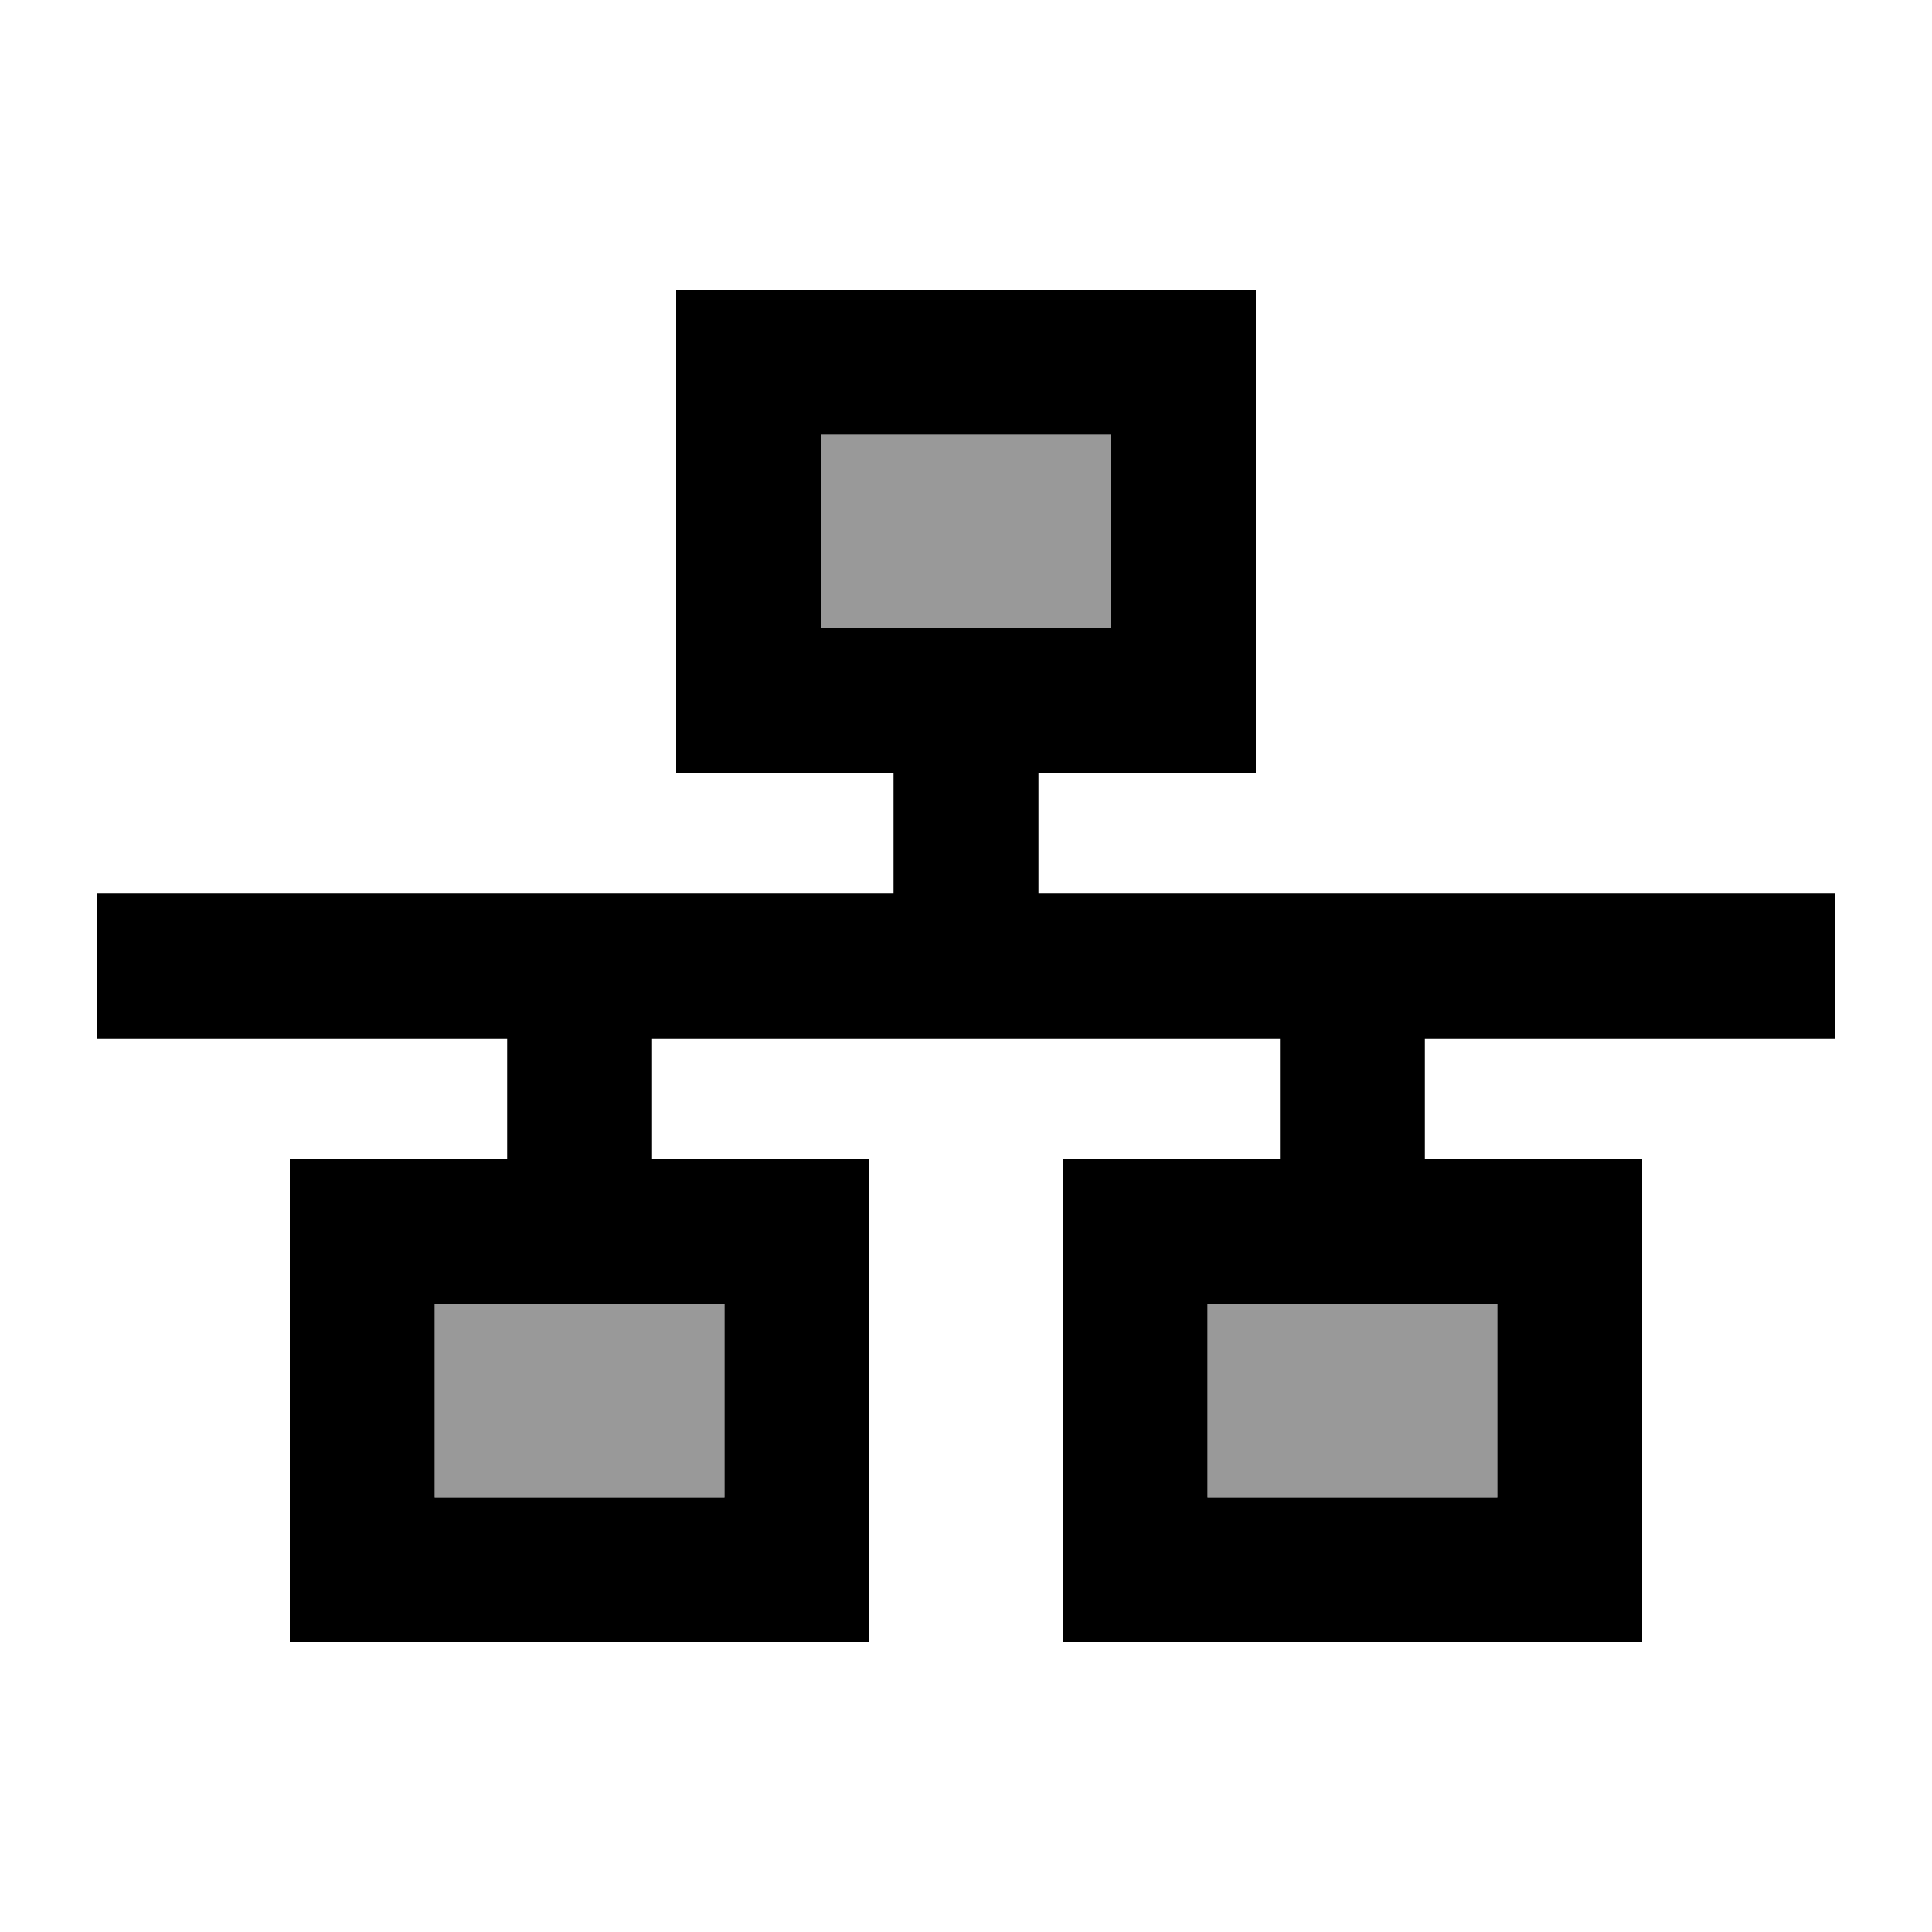
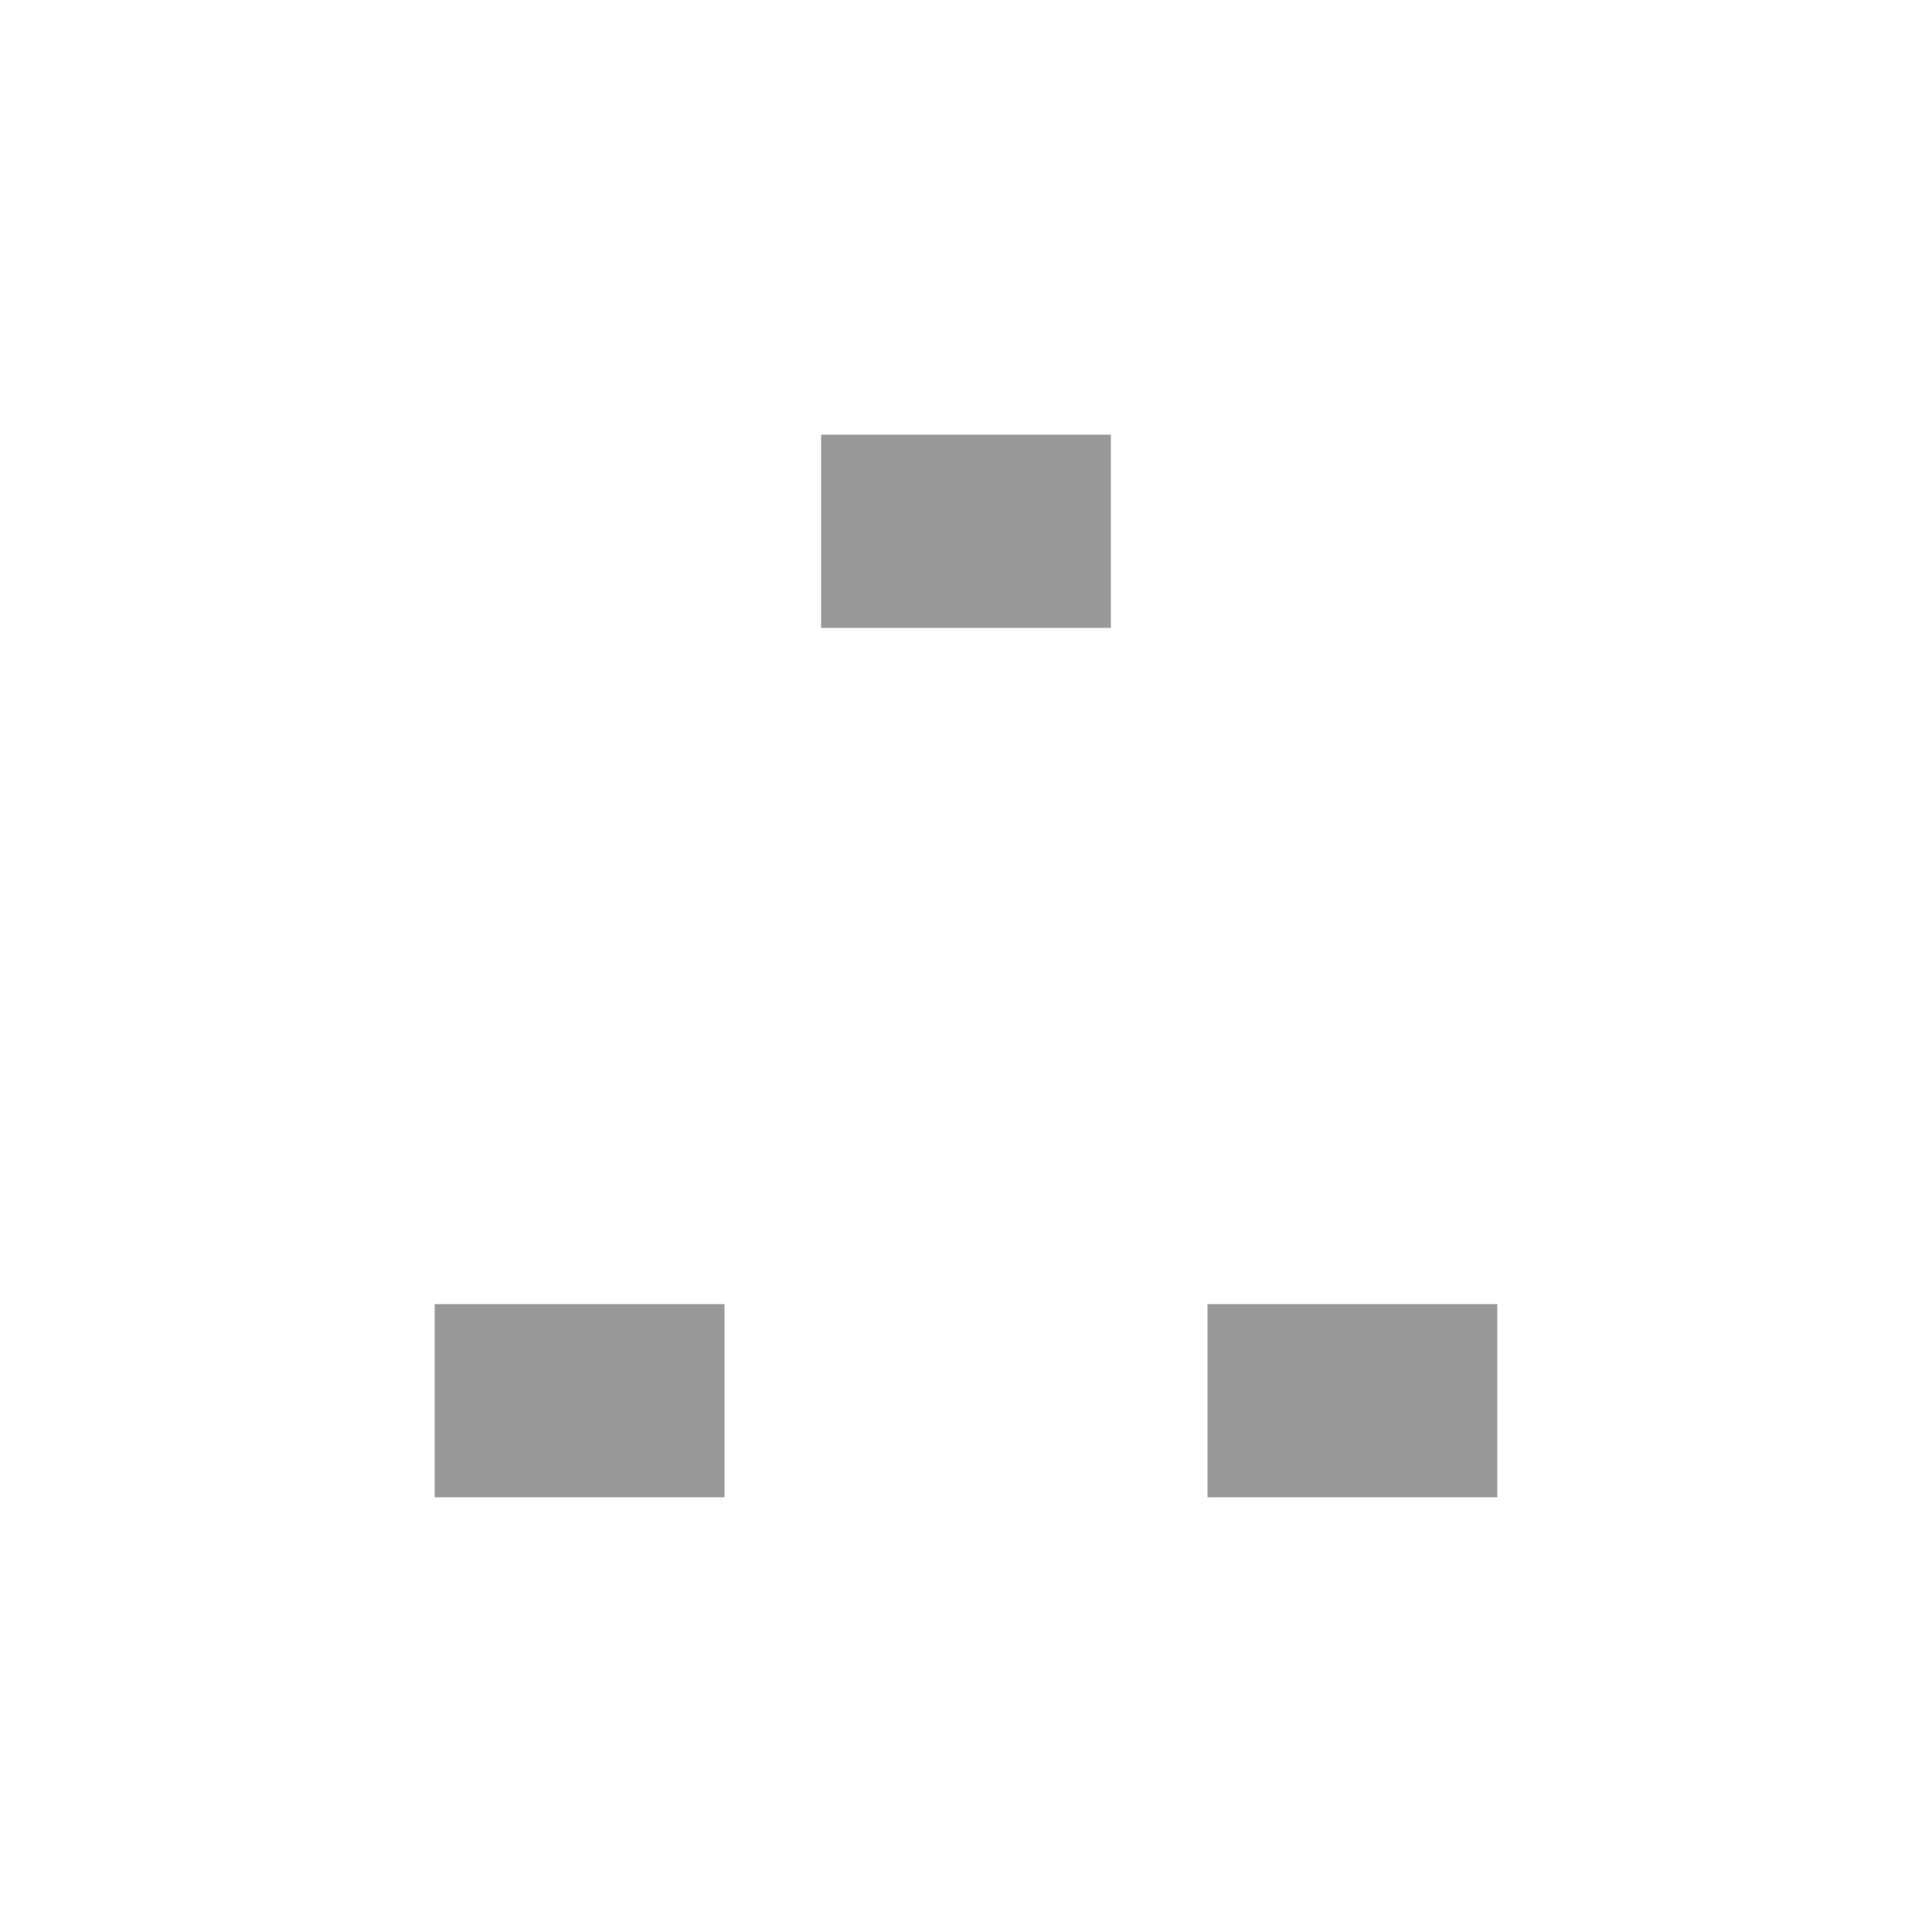
<svg xmlns="http://www.w3.org/2000/svg" viewBox="0 0 640 640">
  <path opacity=".4" fill="currentColor" d="M144 432L144 496L240 496L240 432L144 432zM272 144L272 208L368 208L368 144L272 144zM400 432L400 496L496 496L496 432L400 432z" />
-   <path fill="currentColor" d="M272 144L272 208L368 208L368 144L272 144zM224 96L416 96L416 256L344 256L344 296L608 296L608 344L472 344L472 384L544 384L544 544L352 544L352 384L424 384L424 344L216 344L216 384L288 384L288 544L96 544L96 384L168 384L168 344L32 344L32 296L296 296L296 256L224 256L224 96zM240 432L144 432L144 496L240 496L240 432zM400 432L400 496L496 496L496 432L400 432z" />
</svg>